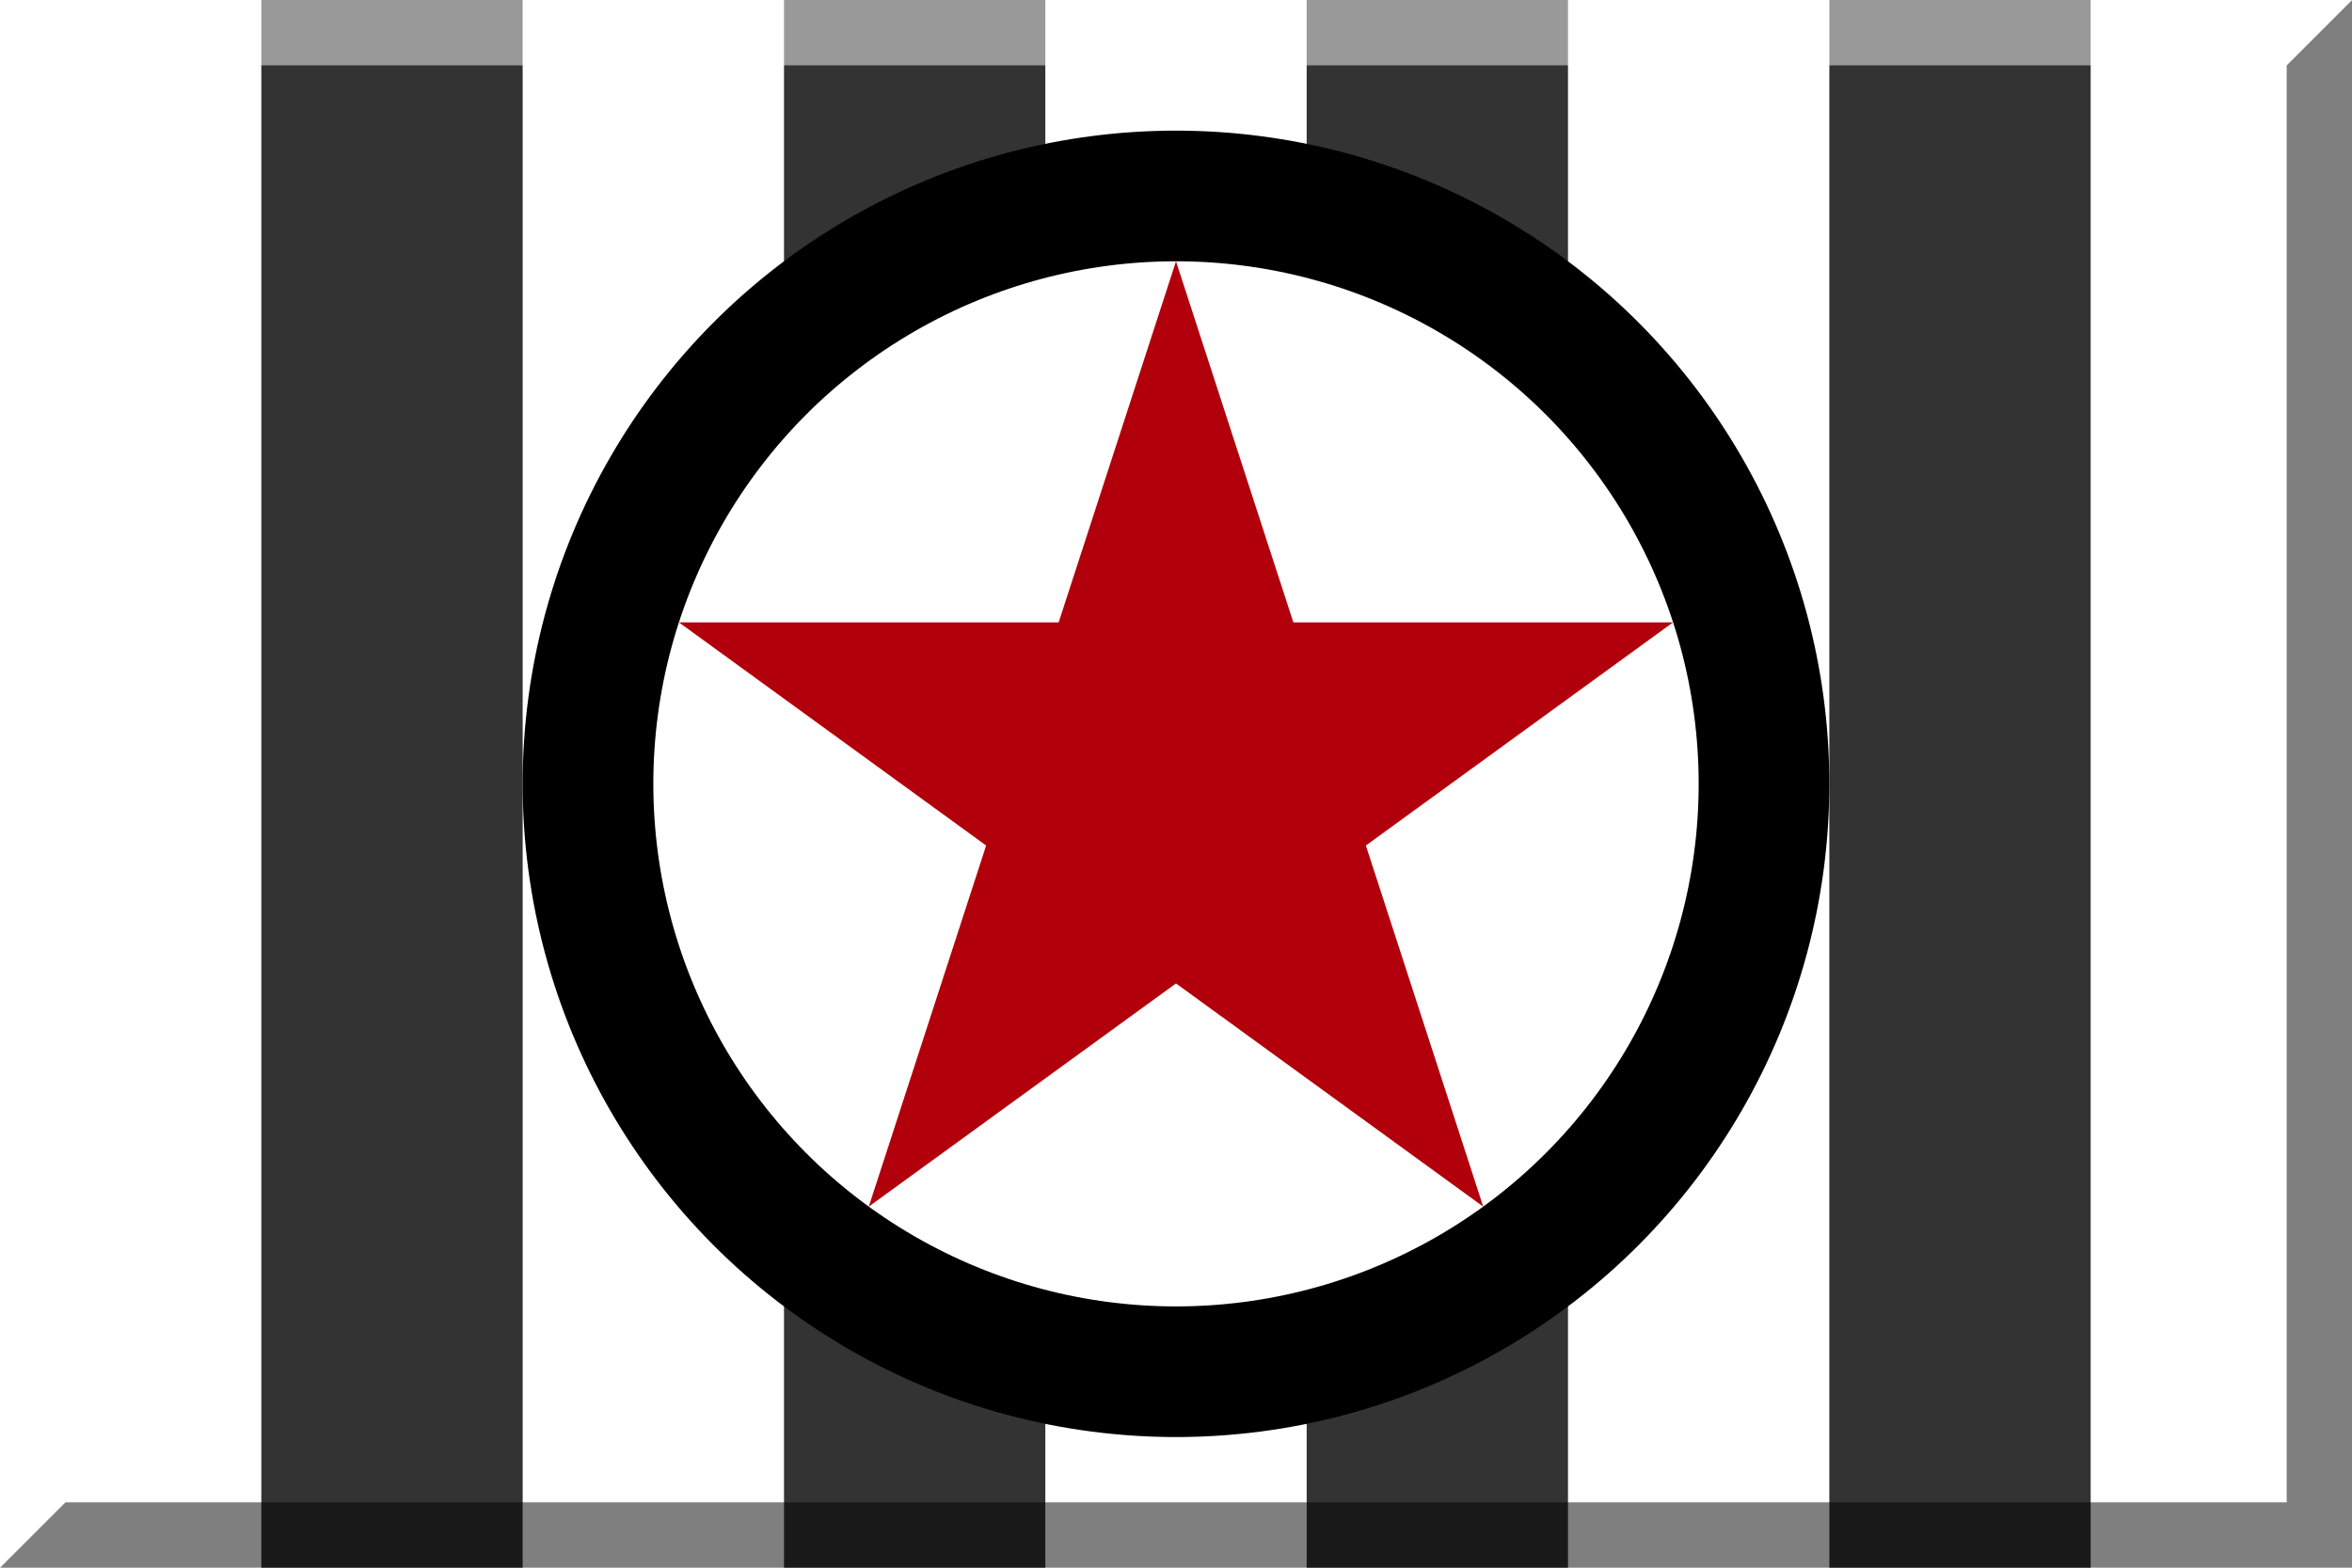
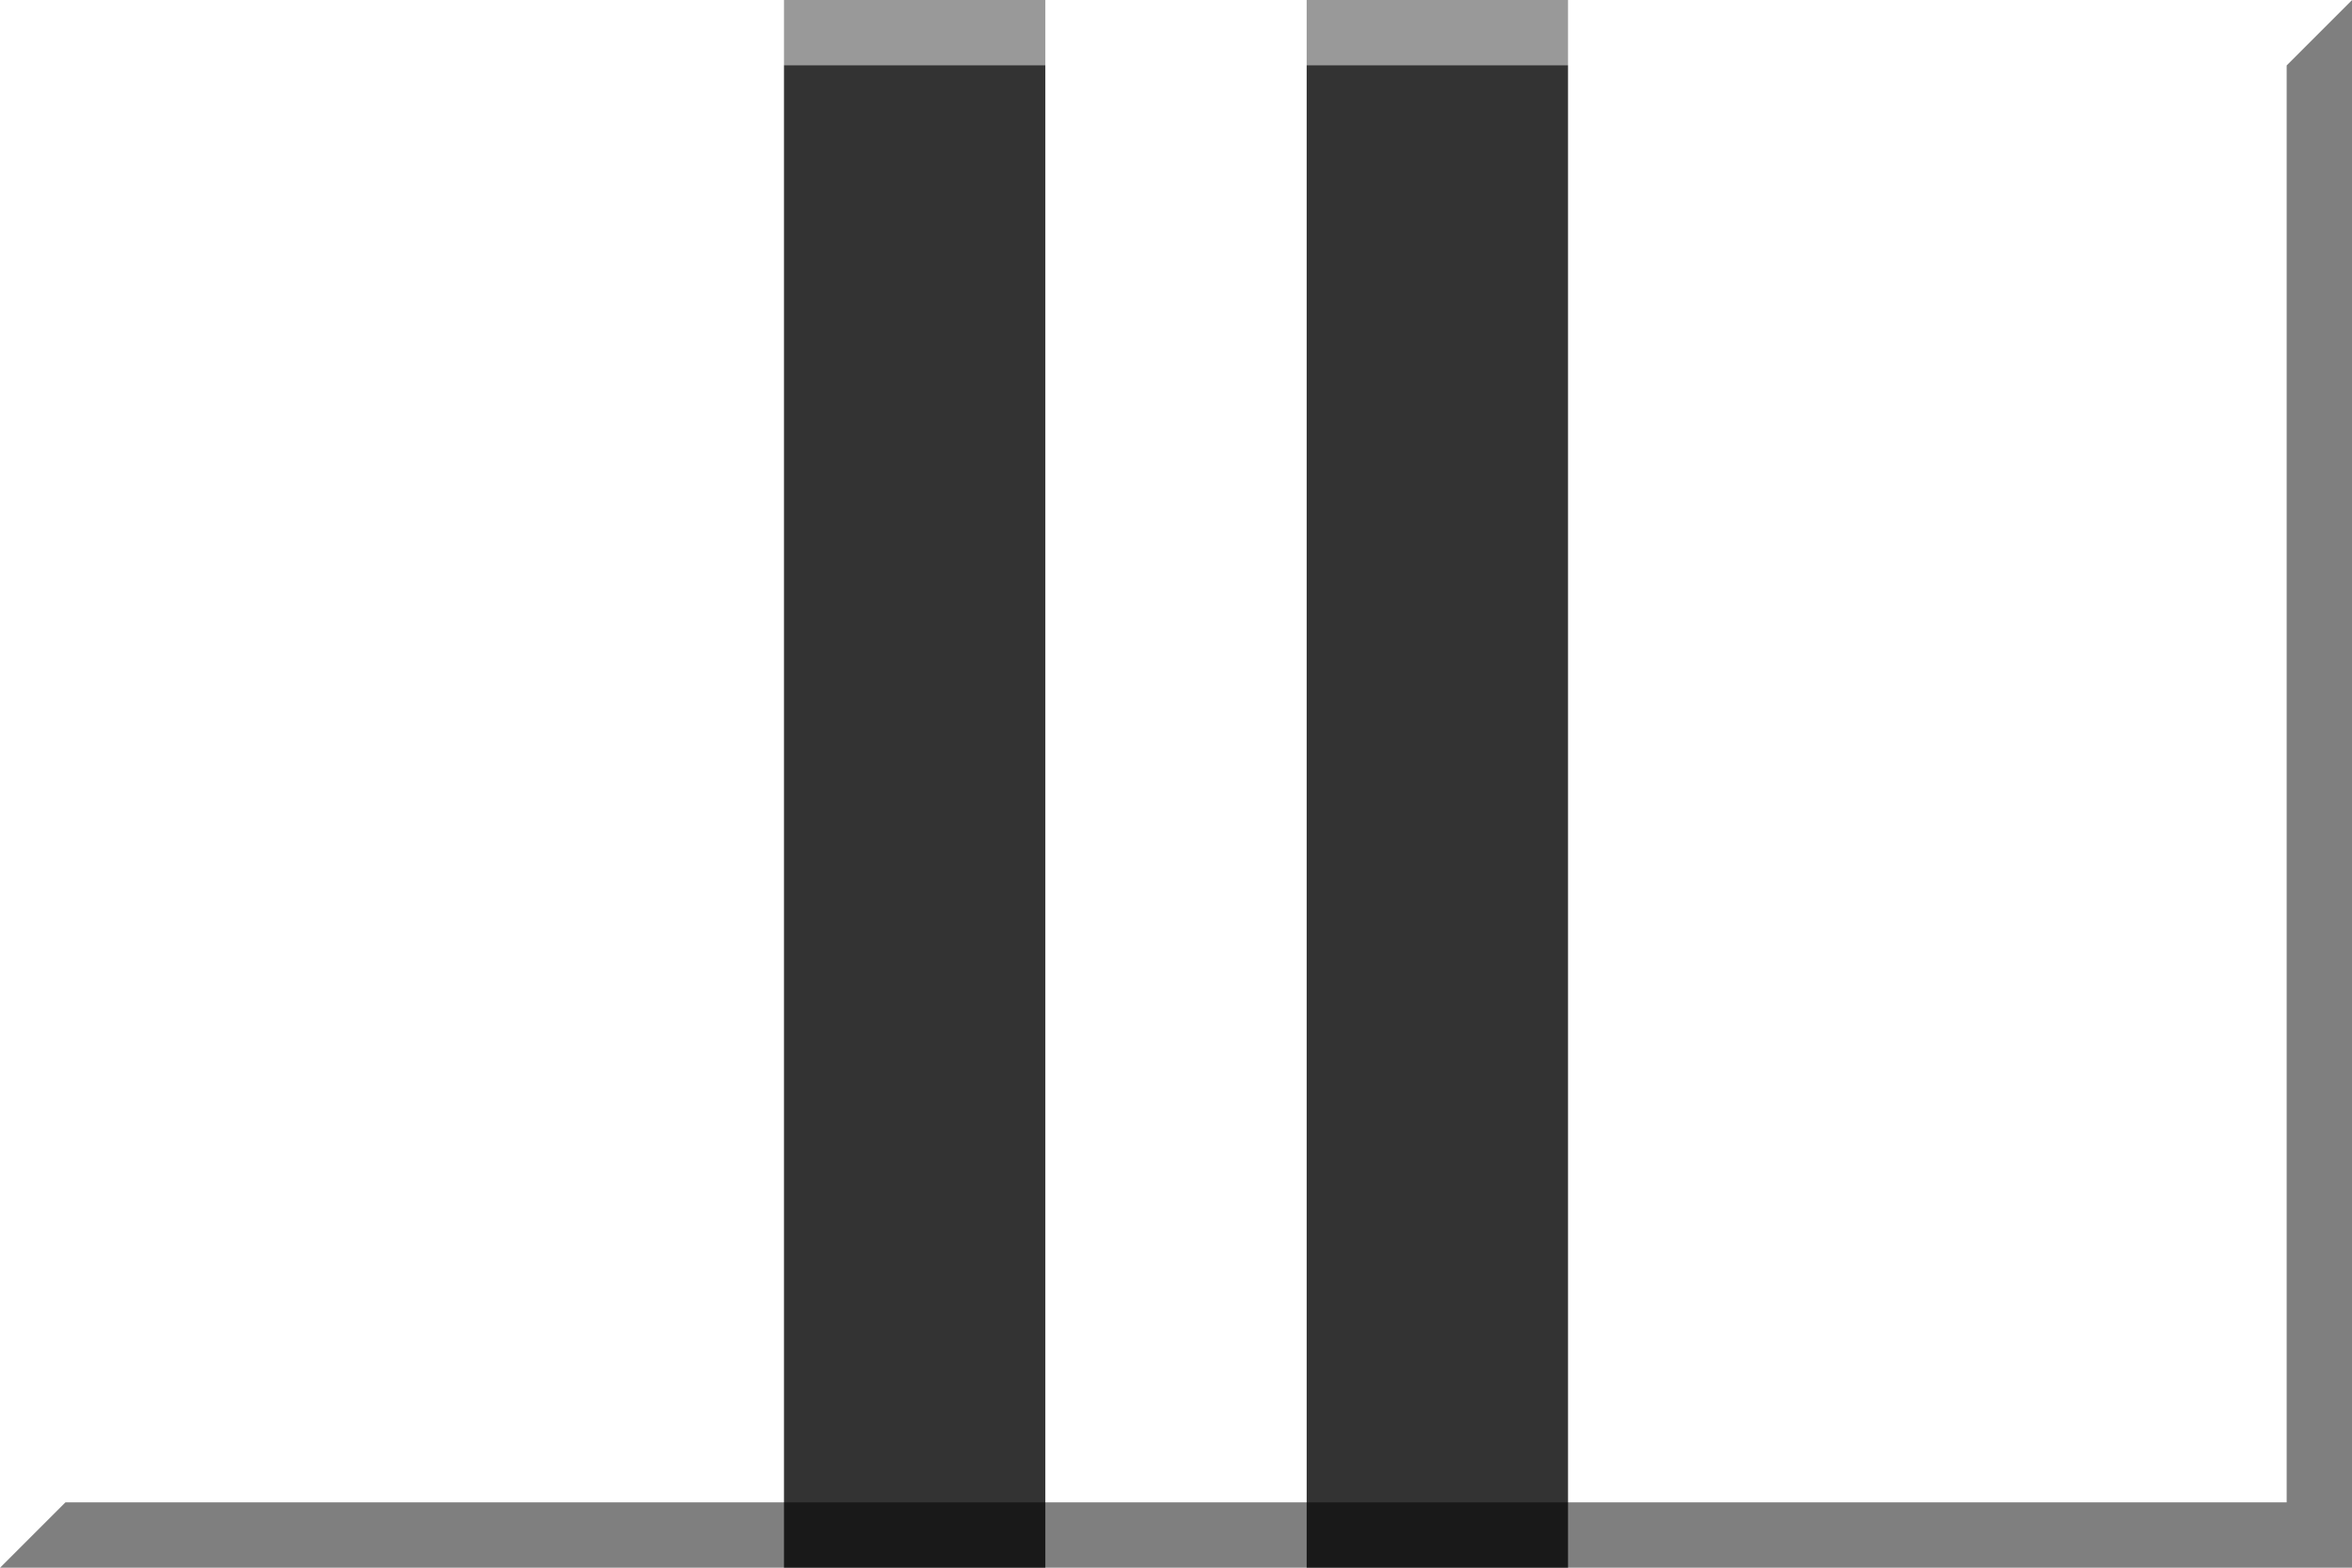
<svg xmlns="http://www.w3.org/2000/svg" version="1.1" x="0px" y="0px" width="900px" height="600px" viewBox="0 0 900 600" enable-background="new 0 0 900 600" xml:space="preserve">
  <defs>
</defs>
  <rect fill="#ffffff" width="900" height="600" />
-   <rect fill="#333333" width="100" height="600" x="100" />
  <rect fill="#333333" width="100" height="600" x="300" />
  <rect fill="#333333" width="100" height="600" x="500" />
-   <rect fill="#333333" width="100" height="600" x="700" />
-   <circle cx="450" cy="300" r="225" stroke="#000000" stroke-width="50" fill="#ffffff" />
-   <polygon fill="#b1000b" points="640.211,238.196 494.903,238.196 450,100 405.097,238.196 259.789,238.196 377.346,323.606   332.443,461.803 450,376.393 567.557,461.803 522.654,323.606 " />
  <polygon opacity="0.5" points="875,25 875,575 25,575 0,600 900,600 900,0 " />
  <polygon opacity="0.5" fill="#FFFFFF" points="25,575 25,25 875,25 900,0 0,0 0,600 " />
</svg>